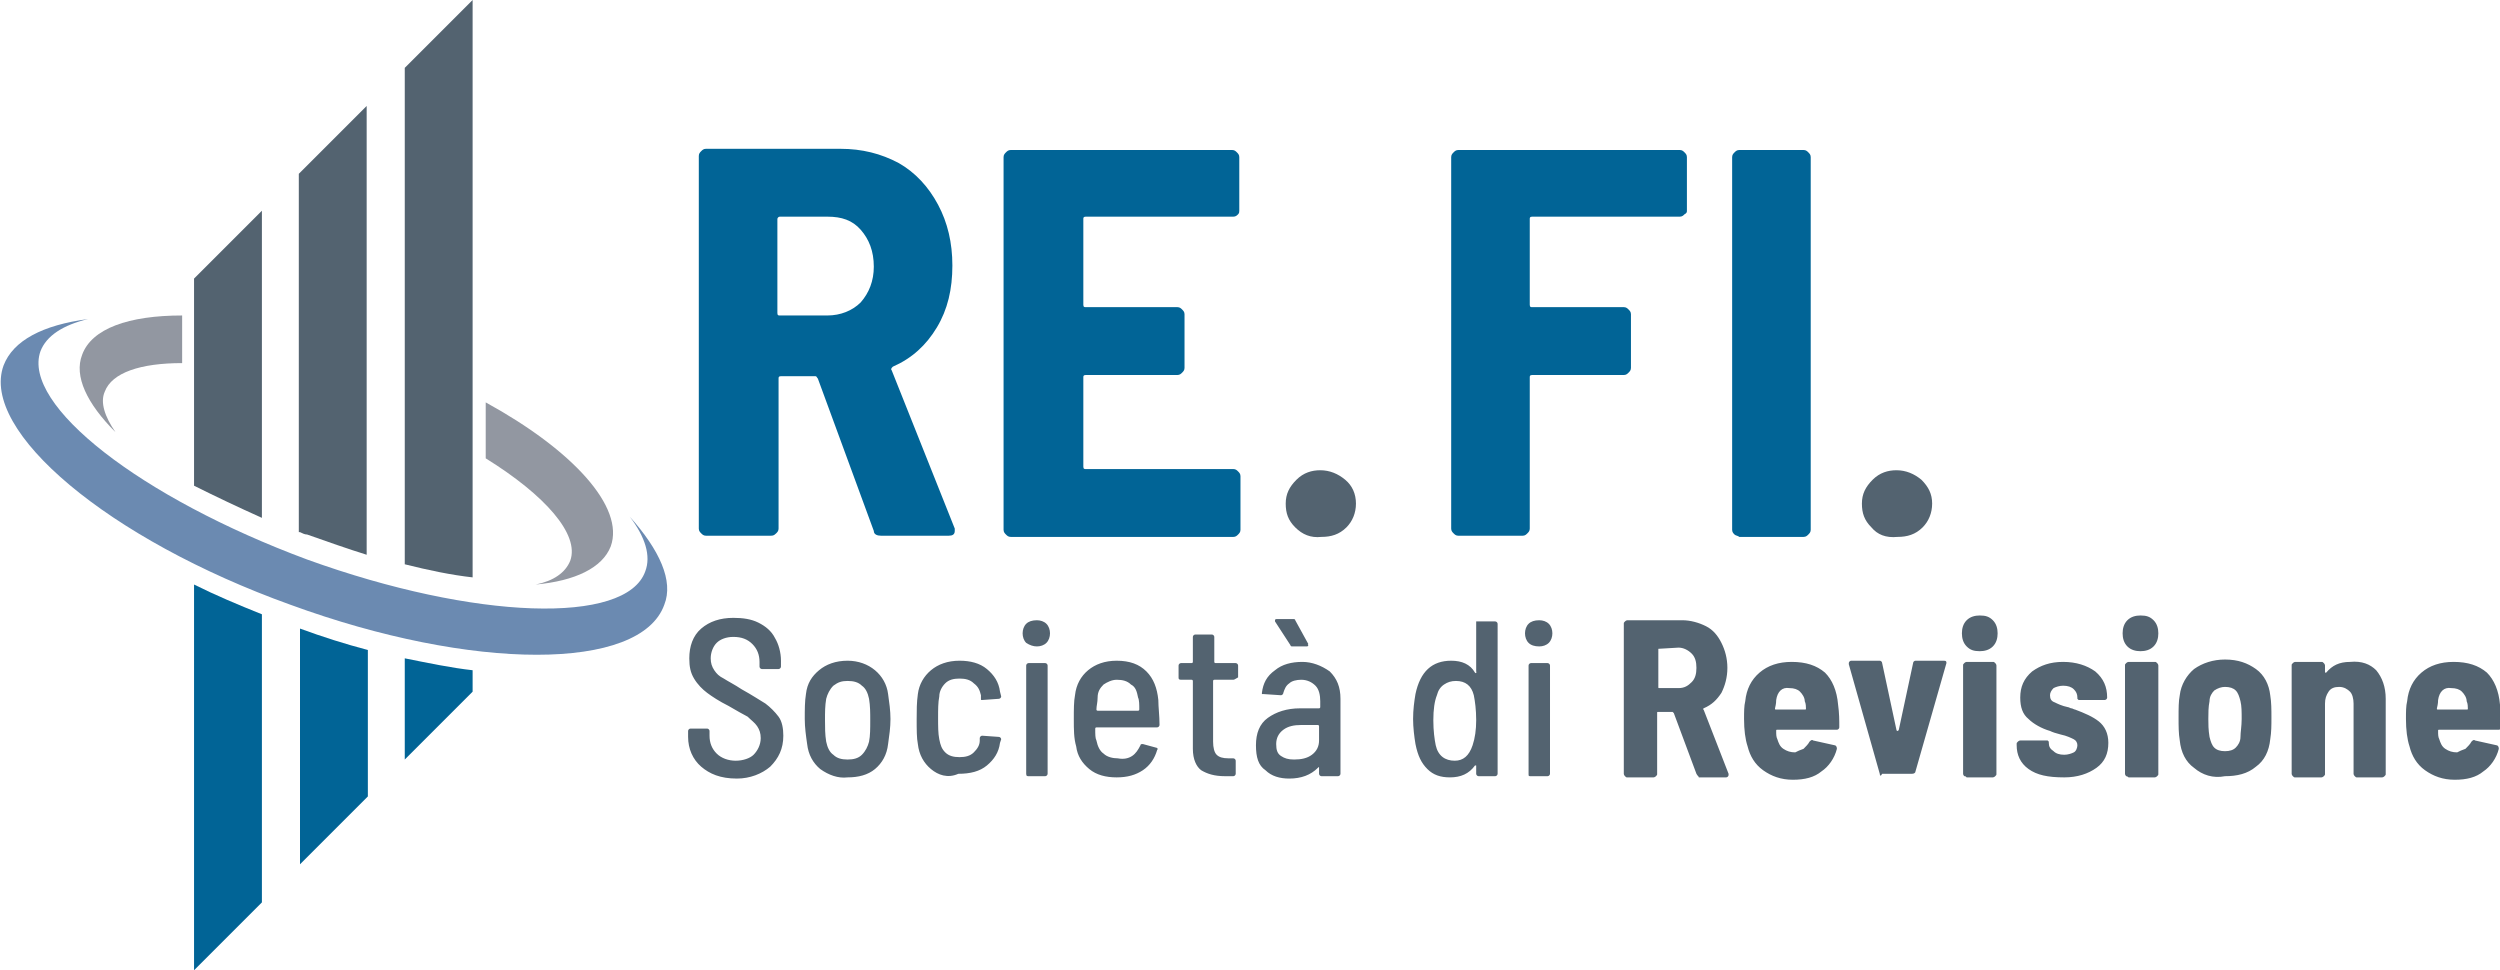
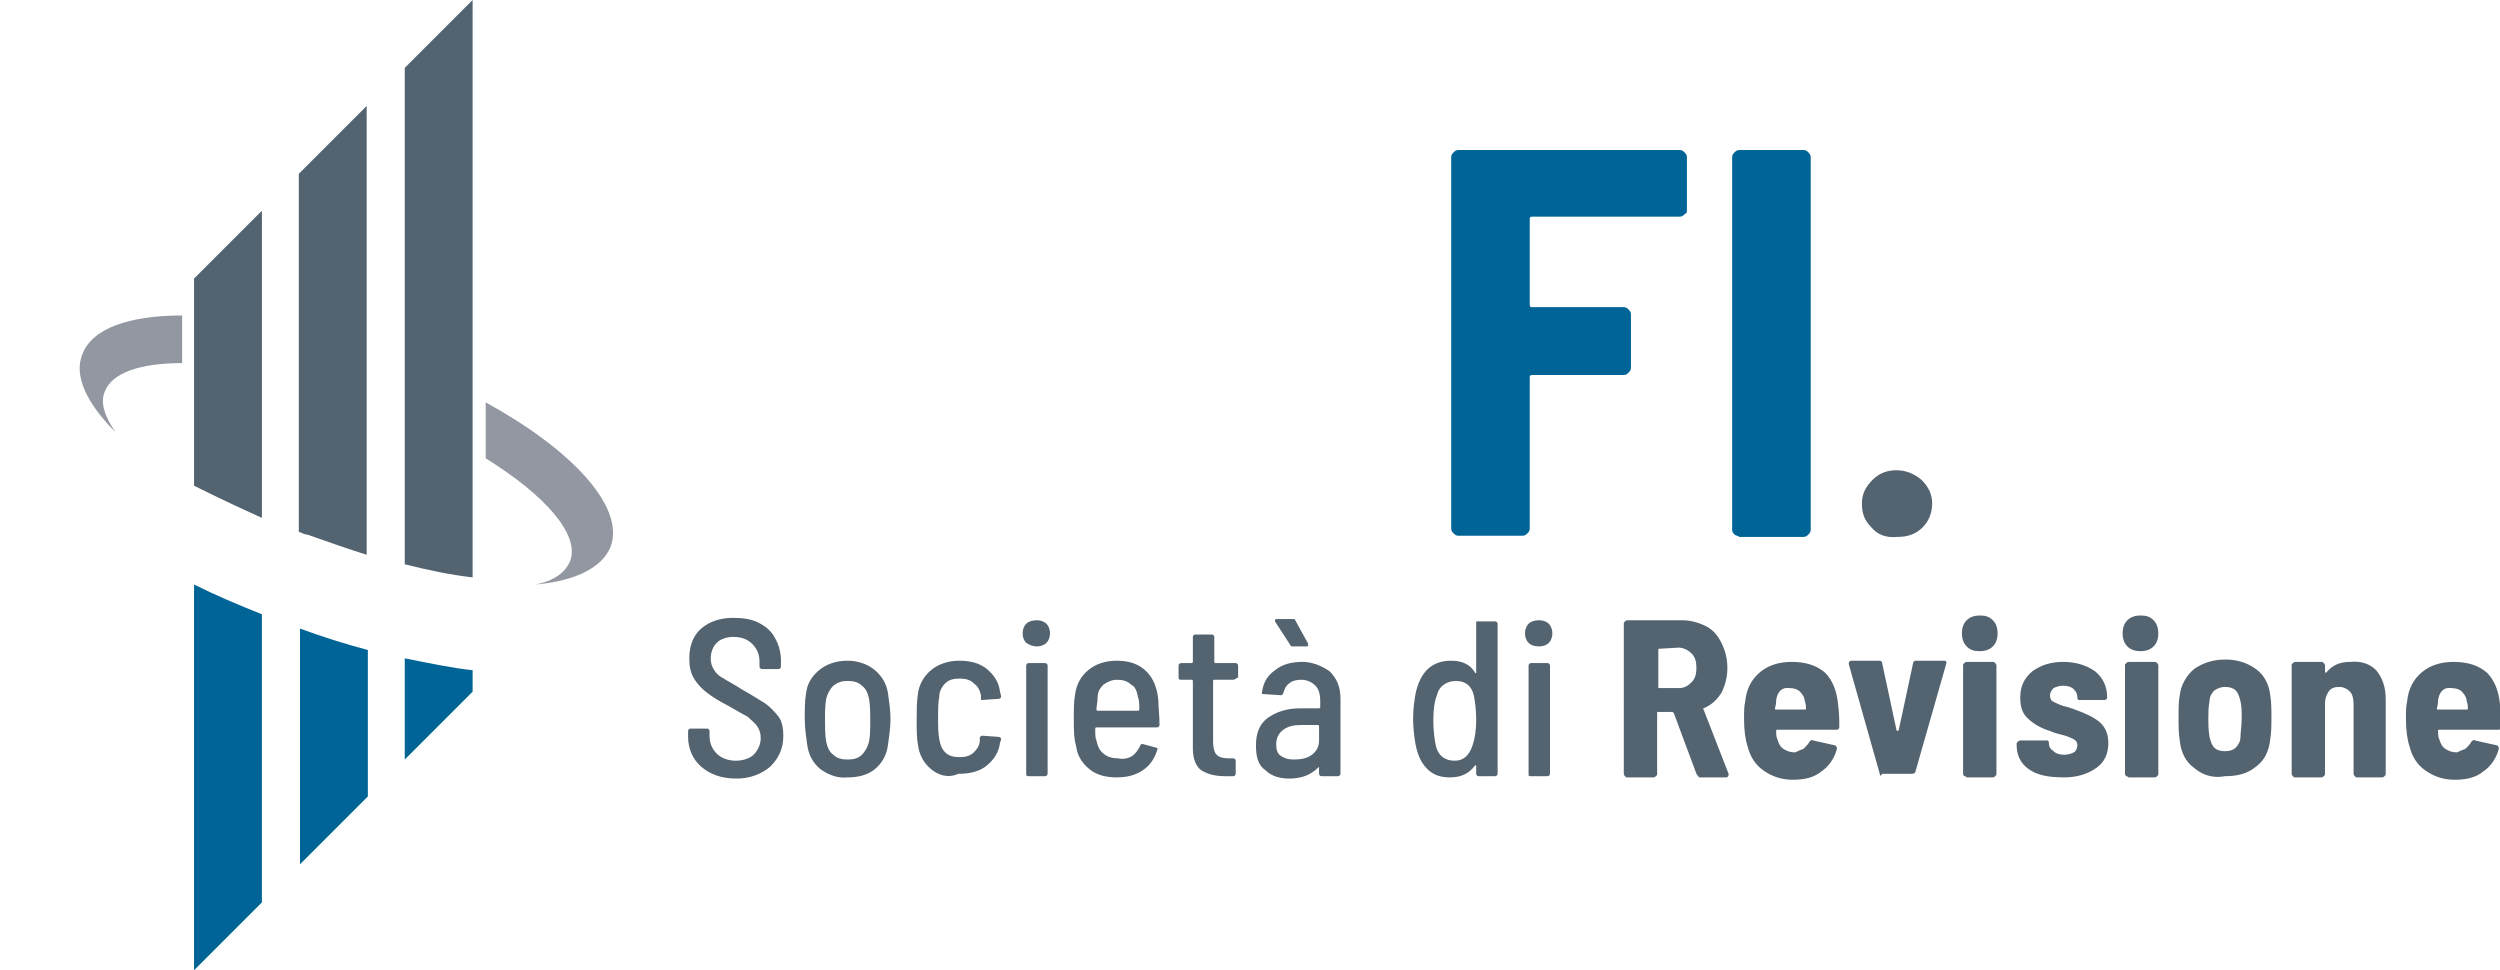
<svg xmlns="http://www.w3.org/2000/svg" version="1.1" id="Livello_1" x="0" y="0" viewBox="0 0 210 81.5" xml:space="preserve">
  <style>.st0{fill:#016496}.st1{fill:#536370}.st4{fill:none}</style>
-   <path class="st0" d="M73.4 44.6l-4.7-12.8c-.1-.1-.1-.2-.2-.2h-2.9c-.2 0-.2.1-.2.2v12.6c0 .2-.1.3-.2.4C65 45 64.9 45 64.7 45h-5.4c-.2 0-.3-.1-.4-.2-.1-.1-.2-.2-.2-.4V13.1c0-.2.1-.3.2-.4.1-.1.2-.2.4-.2h11.3c1.8 0 3.4.4 4.9 1.2 1.4.8 2.5 2 3.3 3.5.8 1.5 1.2 3.2 1.2 5.1 0 2-.4 3.7-1.3 5.2-.9 1.5-2.1 2.6-3.7 3.3-.1.1-.2.2-.1.3l5.3 13.3c0 .1 0 .1 0 .2 0 .3-.2.4-.5.4H74C73.7 45 73.4 44.9 73.4 44.6zM65.3 18.4v7.9c0 .2.1.2.2.2h4c1.1 0 2.1-.4 2.8-1.1.7-.8 1.1-1.8 1.1-3 0-1.3-.4-2.3-1.1-3.1-.7-.8-1.6-1.1-2.8-1.1h-4C65.4 18.2 65.3 18.3 65.3 18.4zM104 18c-.1.1-.2.2-.4.2H91.2c-.2 0-.2.1-.2.2v7.2c0 .2.1.2.2.2h7.7c.2 0 .3.1.4.2.1.1.2.2.2.4v4.5c0 .2-.1.3-.2.4-.1.1-.2.2-.4.2h-7.7c-.2 0-.2.1-.2.2v7.5c0 .2.1.2.2.2h12.4c.2 0 .3.1.4.2.1.1.2.2.2.4v4.5c0 .2-.1.3-.2.4-.1.1-.2.2-.4.2H84.9c-.2 0-.3-.1-.4-.2-.1-.1-.2-.2-.2-.4V13.2c0-.2.1-.3.2-.4.1-.1.2-.2.4-.2h18.6c.2 0 .3.1.4.2.1.1.2.2.2.4v4.5C104.1 17.8 104.1 17.9 104 18z" />
-   <path class="st1" d="M108.8,44.3c-0.6-0.6-0.8-1.2-0.8-2c0-0.8,0.3-1.4,0.9-2c0.6-0.6,1.3-0.8,2-0.8c0.8,0,1.5,0.3,2.1,0.8 s0.9,1.2,0.9,2c0,0.8-0.3,1.5-0.8,2c-0.6,0.6-1.3,0.8-2.1,0.8C110.1,45.2,109.4,44.9,108.8,44.3z" />
  <path class="st0" d="M141.5 18c-.1.1-.2.2-.4.2h-12.4c-.2 0-.2.1-.2.2v7.2c0 .2.1.2.2.2h7.7c.2 0 .3.1.4.2.1.1.2.2.2.4v4.5c0 .2-.1.3-.2.4-.1.1-.2.2-.4.2h-7.7c-.2 0-.2.1-.2.2v12.7c0 .2-.1.3-.2.4-.1.1-.2.2-.4.2h-5.4c-.2 0-.3-.1-.4-.2-.1-.1-.2-.2-.2-.4V13.2c0-.2.1-.3.2-.4.1-.1.2-.2.4-.2h18.6c.2 0 .3.1.4.2.1.1.2.2.2.4v4.5C141.7 17.8 141.7 17.9 141.5 18zM145.7 44.9c-.1-.1-.2-.2-.2-.4V13.2c0-.2.1-.3.2-.4.1-.1.2-.2.4-.2h5.4c.2 0 .3.1.4.2.1.1.2.2.2.4v31.3c0 .2-.1.3-.2.4-.1.1-.2.2-.4.2h-5.4C146 45 145.8 45 145.7 44.9z" />
  <path class="st1" d="M157.2,44.3c-0.6-0.6-0.8-1.2-0.8-2c0-0.8,0.3-1.4,0.9-2c0.6-0.6,1.3-0.8,2-0.8c0.8,0,1.5,0.3,2.1,0.8 c0.6,0.6,0.9,1.2,0.9,2c0,0.8-0.3,1.5-0.8,2c-0.6,0.6-1.3,0.8-2.1,0.8C158.4,45.2,157.7,44.9,157.2,44.3z" />
  <g>
    <path class="st1" d="M58.9 64.4c-.7-.6-1.1-1.5-1.1-2.5v-.5c0-.1.1-.2.2-.2h1.4c.1 0 .2.1.2.2v.4c0 .6.2 1.1.6 1.5.4.4 1 .6 1.6.6.6 0 1.2-.2 1.5-.5s.6-.8.6-1.4c0-.4-.1-.7-.3-1-.2-.3-.5-.5-.8-.8-.4-.2-.9-.5-1.6-.9-.8-.4-1.4-.8-1.8-1.1-.4-.3-.8-.7-1.1-1.2-.3-.5-.4-1-.4-1.7 0-1 .3-1.9 1-2.5.7-.6 1.6-.9 2.7-.9.8 0 1.5.1 2.1.4.6.3 1.1.7 1.4 1.3.3.5.5 1.2.5 1.9V56c0 .1-.1.2-.2.2h-1.4c-.1 0-.2-.1-.2-.2v-.4c0-.6-.2-1.1-.6-1.5-.4-.4-.9-.6-1.6-.6-.6 0-1.1.2-1.4.5-.3.3-.5.8-.5 1.3 0 .4.1.7.3 1 .2.3.4.5.8.7.3.2.9.5 1.5.9.9.5 1.5.9 2 1.2.4.3.8.7 1.1 1.1.3.4.4 1 .4 1.6 0 1.1-.4 1.9-1.1 2.6-.7.6-1.7 1-2.8 1C60.5 65.4 59.6 65 58.9 64.4zM68.9 64.6c-.6-.5-1-1.2-1.1-2.1-.1-.7-.2-1.4-.2-2.1 0-.8 0-1.5.1-2.1.1-.9.5-1.5 1.1-2 .6-.5 1.4-.8 2.4-.8.9 0 1.7.3 2.3.8.6.5 1 1.2 1.1 2 .1.7.2 1.4.2 2.1 0 .7-.1 1.4-.2 2.1-.1.9-.5 1.6-1.1 2.1-.6.5-1.4.7-2.3.7C70.4 65.4 69.6 65.1 68.9 64.6zM72.4 63.4c.3-.3.5-.7.6-1.1.1-.5.1-1.1.1-1.8 0-.6 0-1.2-.1-1.8-.1-.5-.3-.9-.6-1.1-.3-.3-.7-.4-1.2-.4-.5 0-.8.1-1.2.4-.3.3-.5.7-.6 1.1-.1.6-.1 1.1-.1 1.8 0 .6 0 1.2.1 1.8.1.5.3.9.6 1.1.3.3.7.4 1.2.4C71.7 63.8 72.1 63.7 72.4 63.4zM78.2 64.6c-.6-.5-1-1.2-1.1-2.1C77 62 77 61.3 77 60.4c0-.7 0-1.4.1-2.1.1-.8.5-1.5 1.1-2 .6-.5 1.4-.8 2.4-.8.9 0 1.7.2 2.3.7.6.5 1 1.1 1.1 1.9l.1.4c0 .1-.1.2-.2.2l-1.4.1h0c-.1 0-.1 0-.1-.1l0-.1 0-.2c-.1-.4-.2-.7-.6-1-.3-.3-.7-.4-1.2-.4-.5 0-.9.1-1.2.4s-.5.7-.5 1.1c-.1.5-.1 1.1-.1 1.8 0 .7 0 1.3.1 1.8.1.5.2.8.5 1.1.3.3.7.4 1.2.4.5 0 .9-.1 1.2-.4.3-.3.5-.6.5-1l0-.2c0-.1.1-.2.2-.2l1.4.1c.1 0 .2.1.2.2l-.1.3c-.1.8-.5 1.4-1.1 1.9-.6.5-1.4.7-2.4.7C79.6 65.4 78.8 65.1 78.2 64.6zM86.2 54c-.2-.2-.3-.5-.3-.8 0-.3.1-.6.3-.8.2-.2.5-.3.9-.3.3 0 .6.1.8.3.2.2.3.5.3.8 0 .3-.1.6-.3.8s-.5.3-.8.3C86.8 54.3 86.5 54.2 86.2 54zM86.2 65v-9.1c0-.1.1-.2.2-.2h1.4c.1 0 .2.1.2.2V65c0 .1-.1.2-.2.2h-1.4C86.3 65.2 86.2 65.2 86.2 65zM95.1 63.5c.3-.2.5-.5.7-.9 0-.1.1-.1.2-.1l1.1.3c.1 0 .2.1.1.2-.2.7-.6 1.3-1.2 1.7-.6.4-1.3.6-2.2.6-.9 0-1.7-.2-2.3-.7-.6-.5-1-1.1-1.1-1.9-.2-.7-.2-1.4-.2-2.3 0-.8 0-1.5.1-2 .1-.9.5-1.6 1.1-2.1.6-.5 1.4-.8 2.4-.8 1.1 0 1.9.3 2.5.9s.9 1.4 1 2.4c0 .6.1 1.3.1 2.1 0 .1-.1.2-.2.2h-5.1c0 0-.1 0-.1.1 0 .5 0 .8.1 1 .1.5.3.9.6 1.1.3.3.8.4 1.2.4C94.4 63.8 94.8 63.7 95.1 63.5zM92.7 57.5c-.3.3-.5.6-.5 1.1 0 .4-.1.7-.1 1 0 0 0 .1.1.1h3.4c0 0 .1 0 .1-.1 0-.4 0-.8-.1-1-.1-.5-.2-.9-.6-1.1-.3-.3-.7-.4-1.2-.4C93.4 57.1 93 57.3 92.7 57.5zM103.6 57.1H102c0 0-.1 0-.1.1v5.1c0 .5.1.9.3 1.1.2.2.5.3 1 .3h.4c.1 0 .2.1.2.2V65c0 .1-.1.2-.2.2l-.7 0c-.9 0-1.5-.2-2-.5-.4-.3-.7-.9-.7-1.8v-5.7c0 0 0-.1-.1-.1h-.9C99 57.1 99 57 99 56.9v-1c0-.1.1-.2.2-.2h.9c0 0 .1 0 .1-.1v-2.1c0-.1.1-.2.2-.2h1.4c.1 0 .2.1.2.2v2.1c0 0 0 .1.1.1h1.7c.1 0 .2.1.2.2v1C103.8 57 103.7 57.1 103.6 57.1zM111.7 56.4c.6.6.9 1.3.9 2.3V65c0 .1-.1.2-.2.2H111c-.1 0-.2-.1-.2-.2v-.5c0-.1 0-.1-.1 0-.6.6-1.4.9-2.4.9-.8 0-1.5-.2-2-.7-.6-.4-.8-1.1-.8-2.1 0-1 .3-1.8 1-2.3.7-.5 1.6-.8 2.7-.8h1.6c0 0 .1 0 .1-.1v-.5c0-.5-.1-1-.4-1.3-.3-.3-.7-.5-1.2-.5-.4 0-.8.1-1 .3-.3.2-.4.5-.5.8 0 .1-.1.2-.2.2l-1.5-.1c0 0-.1 0-.1 0 0 0 0-.1 0-.1.1-.8.4-1.4 1.1-1.9.6-.5 1.4-.7 2.3-.7C110.2 55.6 111 55.9 111.7 56.4zM109.9 54.2c0 .1-.1.1-.2.1h-1.1c-.1 0-.2 0-.2-.1l-1.3-2 0-.1c0-.1.1-.1.2-.1h1.3c.1 0 .2 0 .2.1l1.1 2C109.8 54.2 109.9 54.2 109.9 54.2zM110.2 63.4c.4-.3.6-.7.6-1.2v-1.2c0 0 0-.1-.1-.1h-1.4c-.6 0-1.1.1-1.5.4-.4.3-.6.7-.6 1.2 0 .5.1.8.4 1 .3.2.6.3 1.1.3C109.3 63.8 109.8 63.7 110.2 63.4zM124.2 52.2h1.4c.1 0 .2.1.2.2V65c0 .1-.1.2-.2.2h-1.4c-.1 0-.2-.1-.2-.2v-.6c0 0 0 0 0-.1 0 0 0 0-.1 0-.5.7-1.2 1-2.1 1-.8 0-1.4-.2-1.9-.7-.5-.5-.8-1.1-1-2.1-.1-.6-.2-1.4-.2-2.1 0-.8.1-1.5.2-2.1.4-1.9 1.4-2.8 3-2.8.9 0 1.6.3 2 1 0 0 0 .1.1 0s0 0 0-.1v-4.2C124 52.2 124.1 52.2 124.2 52.2zM124 60.5c0-.9-.1-1.6-.2-2.1-.2-.8-.7-1.2-1.5-1.2-.4 0-.7.1-1 .3s-.5.5-.6.9c-.2.5-.3 1.2-.3 2.1 0 .9.1 1.6.2 2.1.2.9.8 1.3 1.6 1.3.7 0 1.2-.4 1.5-1.3C123.9 62 124 61.3 124 60.5zM128.4 54c-.2-.2-.3-.5-.3-.8 0-.3.1-.6.3-.8.2-.2.5-.3.9-.3.3 0 .6.1.8.3.2.2.3.5.3.8 0 .3-.1.6-.3.8s-.5.3-.8.3C128.9 54.3 128.6 54.2 128.4 54zM128.4 65v-9.1c0-.1.1-.2.2-.2h1.4c.1 0 .2.1.2.2V65c0 .1-.1.2-.2.2h-1.4C128.4 65.2 128.4 65.2 128.4 65zM142.5 65l-1.9-5.1c0 0-.1-.1-.1-.1h-1.2c-.1 0-.1 0-.1.1V65c0 .1 0 .1-.1.2 0 0-.1.1-.2.1h-2.2c-.1 0-.1 0-.2-.1 0 0-.1-.1-.1-.2V52.4c0-.1 0-.1.1-.2 0 0 .1-.1.2-.1h4.6c.7 0 1.4.2 2 .5.6.3 1 .8 1.3 1.4.3.6.5 1.3.5 2.1 0 .8-.2 1.5-.5 2.1-.4.6-.8 1-1.5 1.3 0 0-.1.1 0 .1l2.1 5.4c0 0 0 .1 0 .1 0 .1-.1.2-.2.2h-2.3C142.7 65.2 142.6 65.2 142.5 65zM139.3 54.5v3.2c0 .1 0 .1.1.1h1.6c.5 0 .8-.2 1.1-.5.3-.3.4-.7.4-1.2 0-.5-.1-.9-.4-1.2-.3-.3-.7-.5-1.1-.5L139.3 54.5C139.3 54.4 139.3 54.5 139.3 54.5zM151.5 62.9c.2-.2.4-.4.5-.6.1-.1.2-.2.3-.1l1.8.4c.1 0 .2.1.2.3-.2.8-.7 1.5-1.3 1.9-.6.5-1.4.7-2.4.7-1 0-1.8-.3-2.5-.8-.7-.5-1.1-1.2-1.3-2-.2-.6-.3-1.4-.3-2.3 0-.6 0-1.1.1-1.5.1-1 .5-1.8 1.2-2.4.7-.6 1.6-.9 2.7-.9 1.2 0 2.1.3 2.8.9.6.6 1 1.5 1.1 2.7.1.7.1 1.3.1 1.9 0 .1-.1.2-.2.2h-5c-.1 0-.1 0-.1.1 0 .3 0 .5.1.7.1.3.2.6.5.8.3.2.6.3 1 .3C151 63.1 151.2 63 151.5 62.9zM149.2 58.8c0 .1 0 .3-.1.7 0 .1 0 .1.1.1h2.4c.1 0 .1 0 .1-.1 0-.1 0-.4-.1-.6 0-.3-.2-.6-.4-.8-.2-.2-.5-.3-.9-.3C149.7 57.7 149.3 58.1 149.2 58.8zM157.9 65l-2.6-9.2 0-.1c0-.1.1-.2.2-.2h2.4c.1 0 .2.1.2.2l1.2 5.6c0 0 0 .1.1.1s0 0 .1-.1l1.2-5.6c0-.1.1-.2.2-.2l2.4 0c.2 0 .2.1.2.2l-2.6 9.1c0 .1-.1.2-.3.2h-2.5C158 65.2 157.9 65.2 157.9 65zM165.2 54.3c-.3-.3-.4-.7-.4-1.1s.1-.8.4-1.1c.3-.3.7-.4 1.1-.4.5 0 .8.1 1.1.4.3.3.4.7.4 1.1s-.1.8-.4 1.1c-.3.3-.7.4-1.1.4C165.8 54.7 165.5 54.6 165.2 54.3zM165 65.2c0 0-.1-.1-.1-.2v-9.1c0-.1 0-.1.1-.2 0 0 .1-.1.2-.1h2.2c.1 0 .1 0 .2.1 0 0 .1.1.1.2V65c0 .1 0 .1-.1.2 0 0-.1.1-.2.1h-2.2C165.1 65.2 165.1 65.2 165 65.2zM170.4 64.6c-.7-.5-1-1.2-1-2v-.1c0-.1 0-.1.1-.2 0 0 .1-.1.2-.1h2.1c.1 0 .1 0 .2 0 0 0 .1.1.1.1v.1c0 .3.1.5.4.7.2.2.5.3.9.3.3 0 .6-.1.8-.2s.3-.4.3-.6c0-.2-.1-.4-.3-.5-.2-.1-.6-.3-1.1-.4-.4-.1-.7-.2-.9-.3-.7-.2-1.4-.6-1.8-1-.5-.4-.7-1-.7-1.8 0-.9.3-1.6 1-2.2.7-.5 1.5-.8 2.6-.8 1.1 0 2 .3 2.7.8.7.6 1 1.3 1 2.2 0 .1-.1.2-.2.2h-2c-.1 0-.1 0-.2 0 0 0-.1-.1-.1-.1v-.1c0-.3-.1-.5-.3-.7-.2-.2-.5-.3-.9-.3-.3 0-.6.1-.8.2-.2.2-.3.4-.3.6 0 .3.1.5.4.6.2.1.6.3 1.1.4.1 0 .2.1.3.1.1 0 .2.1.3.1.8.3 1.5.6 2 1 .5.4.8 1 .8 1.8 0 .9-.3 1.6-1 2.1s-1.6.8-2.7.8C172 65.3 171.1 65.1 170.4 64.6zM178.7 54.3c-.3-.3-.4-.7-.4-1.1s.1-.8.4-1.1c.3-.3.7-.4 1.1-.4.5 0 .8.1 1.1.4.3.3.4.7.4 1.1s-.1.8-.4 1.1c-.3.3-.7.4-1.1.4C179.4 54.7 179 54.6 178.7 54.3zM178.6 65.2c0 0-.1-.1-.1-.2v-9.1c0-.1 0-.1.1-.2 0 0 .1-.1.2-.1h2.2c.1 0 .1 0 .2.1 0 0 .1.1.1.2V65c0 .1 0 .1-.1.2 0 0-.1.1-.2.1h-2.2C178.7 65.2 178.6 65.2 178.6 65.2zM184.3 64.5c-.7-.5-1.1-1.3-1.2-2.3-.1-.6-.1-1.2-.1-1.9 0-.8 0-1.4.1-1.9.1-.9.6-1.7 1.2-2.2.7-.5 1.6-.8 2.6-.8 1.1 0 1.9.3 2.6.8.7.5 1.1 1.3 1.2 2.2.1.6.1 1.2.1 1.9 0 .6 0 1.2-.1 1.8-.1 1-.5 1.8-1.2 2.3-.7.6-1.6.8-2.6.8C185.9 65.4 185 65.1 184.3 64.5zM187.8 62.8c.2-.2.4-.5.4-.9 0-.4.1-.9.1-1.5 0-.6 0-1.1-.1-1.5-.1-.4-.2-.7-.4-.9-.2-.2-.5-.3-.9-.3-.3 0-.6.1-.9.3-.2.2-.4.5-.4.9-.1.5-.1 1-.1 1.5 0 .4 0 .9.1 1.5.1.4.2.7.4.9.2.2.5.3.9.3C187.3 63.1 187.6 63 187.8 62.8zM199.6 56.3c.5.6.8 1.4.8 2.4V65c0 .1 0 .1-.1.2 0 0-.1.1-.2.1H198c-.1 0-.1 0-.2-.1 0 0-.1-.1-.1-.2v-5.9c0-.4-.1-.8-.3-1-.2-.2-.5-.4-.9-.4-.4 0-.7.1-.9.4-.2.3-.3.6-.3 1V65c0 .1 0 .1-.1.2 0 0-.1.1-.2.1h-2.2c-.1 0-.1 0-.2-.1 0 0-.1-.1-.1-.2v-9.1c0-.1 0-.1.1-.2 0 0 .1-.1.2-.1h2.2c.1 0 .1 0 .2.1 0 0 .1.1.1.2v.5c0 0 0 .1 0 .1s.1 0 .1 0c.5-.6 1.1-.9 2-.9C198.4 55.5 199.1 55.8 199.6 56.3zM207.1 62.9c.2-.2.4-.4.5-.6.1-.1.2-.2.3-.1l1.8.4c.1 0 .2.1.2.3-.2.8-.7 1.5-1.3 1.9-.6.5-1.4.7-2.4.7-1 0-1.8-.3-2.5-.8-.7-.5-1.1-1.2-1.3-2-.2-.6-.3-1.4-.3-2.3 0-.6 0-1.1.1-1.5.1-1 .5-1.8 1.2-2.4.7-.6 1.6-.9 2.7-.9 1.2 0 2.1.3 2.8.9.6.6 1 1.5 1.1 2.7.1.7.1 1.3.1 1.9 0 .1-.1.2-.2.2h-5c-.1 0-.1 0-.1.1 0 .3 0 .5.1.7.1.3.2.6.5.8.3.2.6.3 1 .3C206.6 63.1 206.8 63 207.1 62.9zM204.8 58.8c0 .1 0 .3-.1.7 0 .1 0 .1.1.1h2.4c.1 0 .1 0 .1-.1 0-.1 0-.4-.1-.6 0-.3-.2-.6-.4-.8-.2-.2-.5-.3-.9-.3C205.3 57.7 204.9 58.1 204.8 58.8z" />
  </g>
  <g>
    <path class="st1" d="M25.2 44.7c.2.1.4.2.6.2 1.7.6 3.4 1.2 5 1.7V8.9l-5.7 5.7V44.7zM34 5.7v41.7c2 .5 3.9.9 5.7 1.1V0L34 5.7z" />
    <path d="M40.8,33.8v4.7c5,3.1,7.9,6.4,7.1,8.6c-0.4,1-1.4,1.7-2.9,2c3.3-0.3,5.6-1.4,6.3-3.2 C52.5,42.6,48.1,37.8,40.8,33.8z M6.9,29.8c-0.7,1.8,0.4,4.1,2.8,6.5c-0.9-1.3-1.3-2.5-0.9-3.4c0.6-1.6,3-2.4,6.5-2.4v-4 C10.8,26.5,7.7,27.6,6.9,29.8z" fill="#9297a1" />
    <path class="st1" d="M16.3,40.8c1.8,0.9,3.7,1.8,5.7,2.7V17.7l-5.7,5.7V40.8z" />
-     <path d="M52.9,43.4c1.3,1.7,1.8,3.3,1.3,4.6c-1.6,4.5-14.3,4.1-28.4-1C11.8,41.8,1.8,34,3.4,29.5 c0.5-1.3,1.9-2.2,4-2.7c-3.8,0.5-6.3,1.8-7.1,3.9c-2,5.5,8.8,14.6,24.1,20.1c15.3,5.6,29.4,5.6,31.4,0 C56.6,48.8,55.4,46.2,52.9,43.4z" fill="#6b8ab1" />
    <path class="st0" d="M16.3 81.5l5.7-5.7V51.6c-2-.8-3.9-1.6-5.7-2.5V81.5zM25.2 72.6l5.7-5.7V54.6c-1.9-.5-3.8-1.1-5.7-1.8V72.6zM34 63.8l5.7-5.7v-1.8c-1.8-.2-3.7-.6-5.7-1V63.8z" />
    <path class="st4" d="M16.3 47.5v1.6c1.8.9 3.7 1.7 5.7 2.5V50C20 49.2 18.1 48.4 16.3 47.5zM25.2 51.2v1.6c1.9.7 3.8 1.3 5.7 1.8V53C29 52.5 27.1 51.9 25.2 51.2zM34 53.8v1.6c2 .4 3.9.8 5.7 1v-1.6C37.9 54.5 36 54.2 34 53.8z" />
  </g>
</svg>